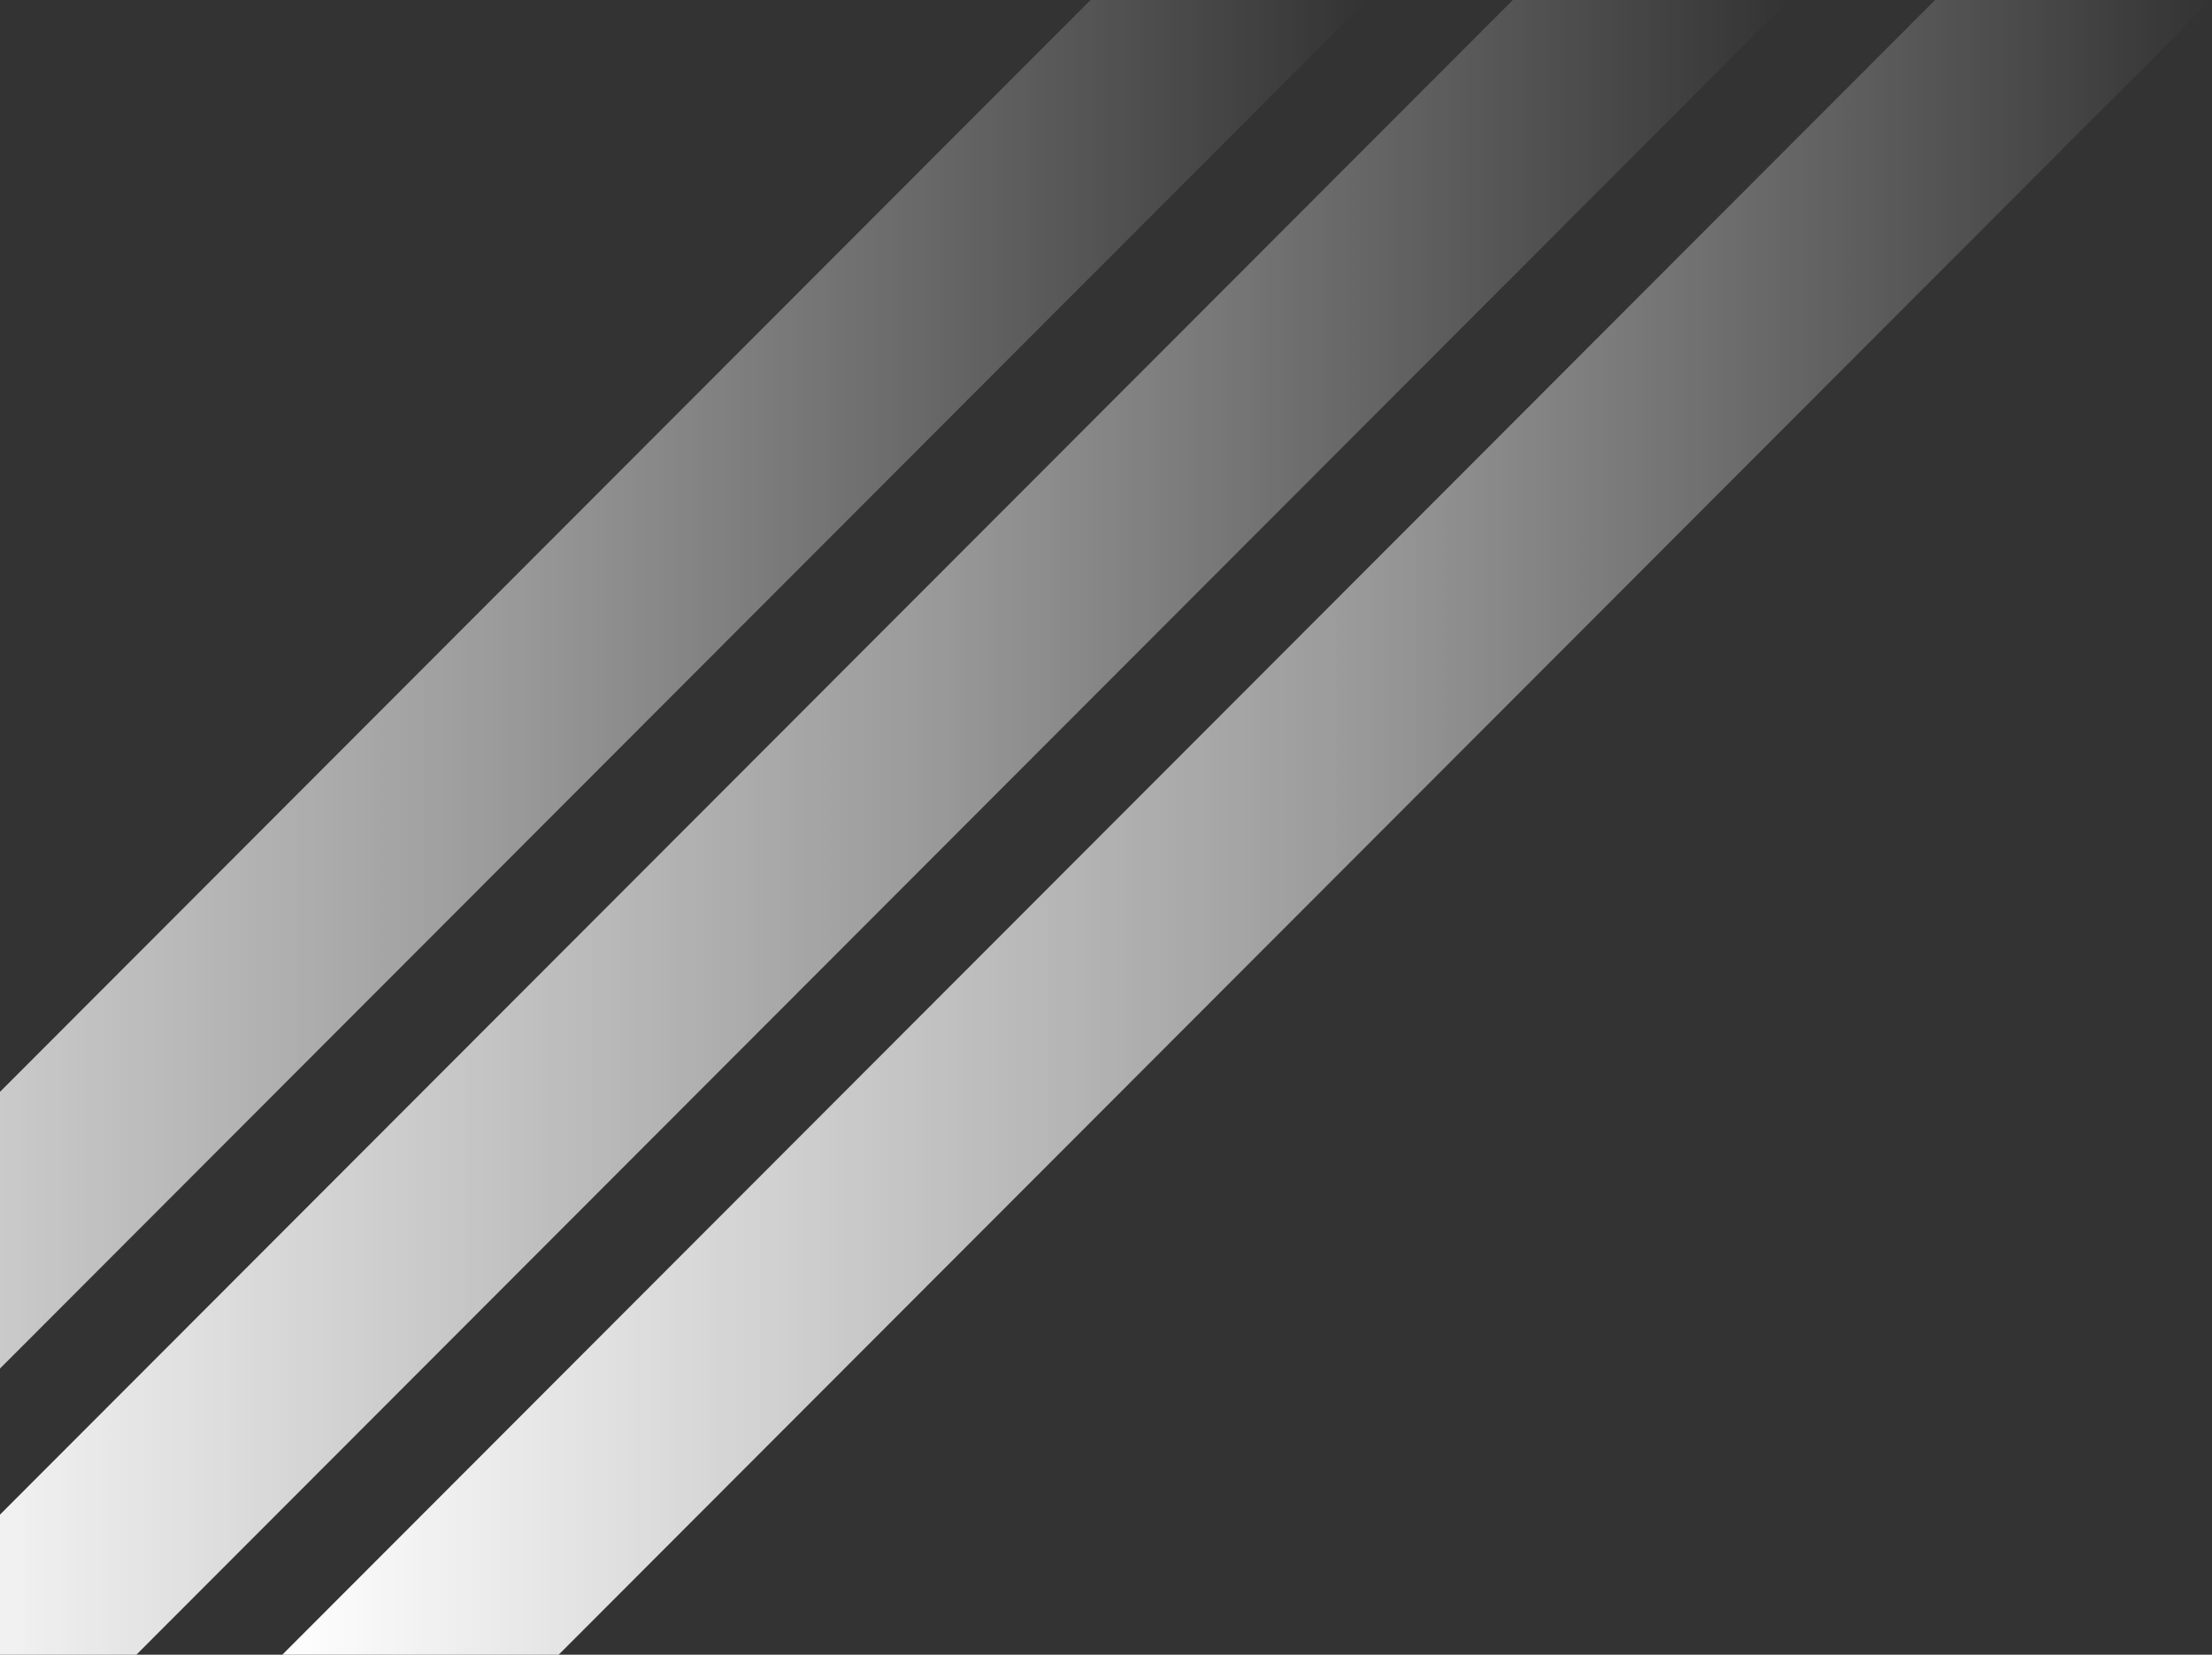
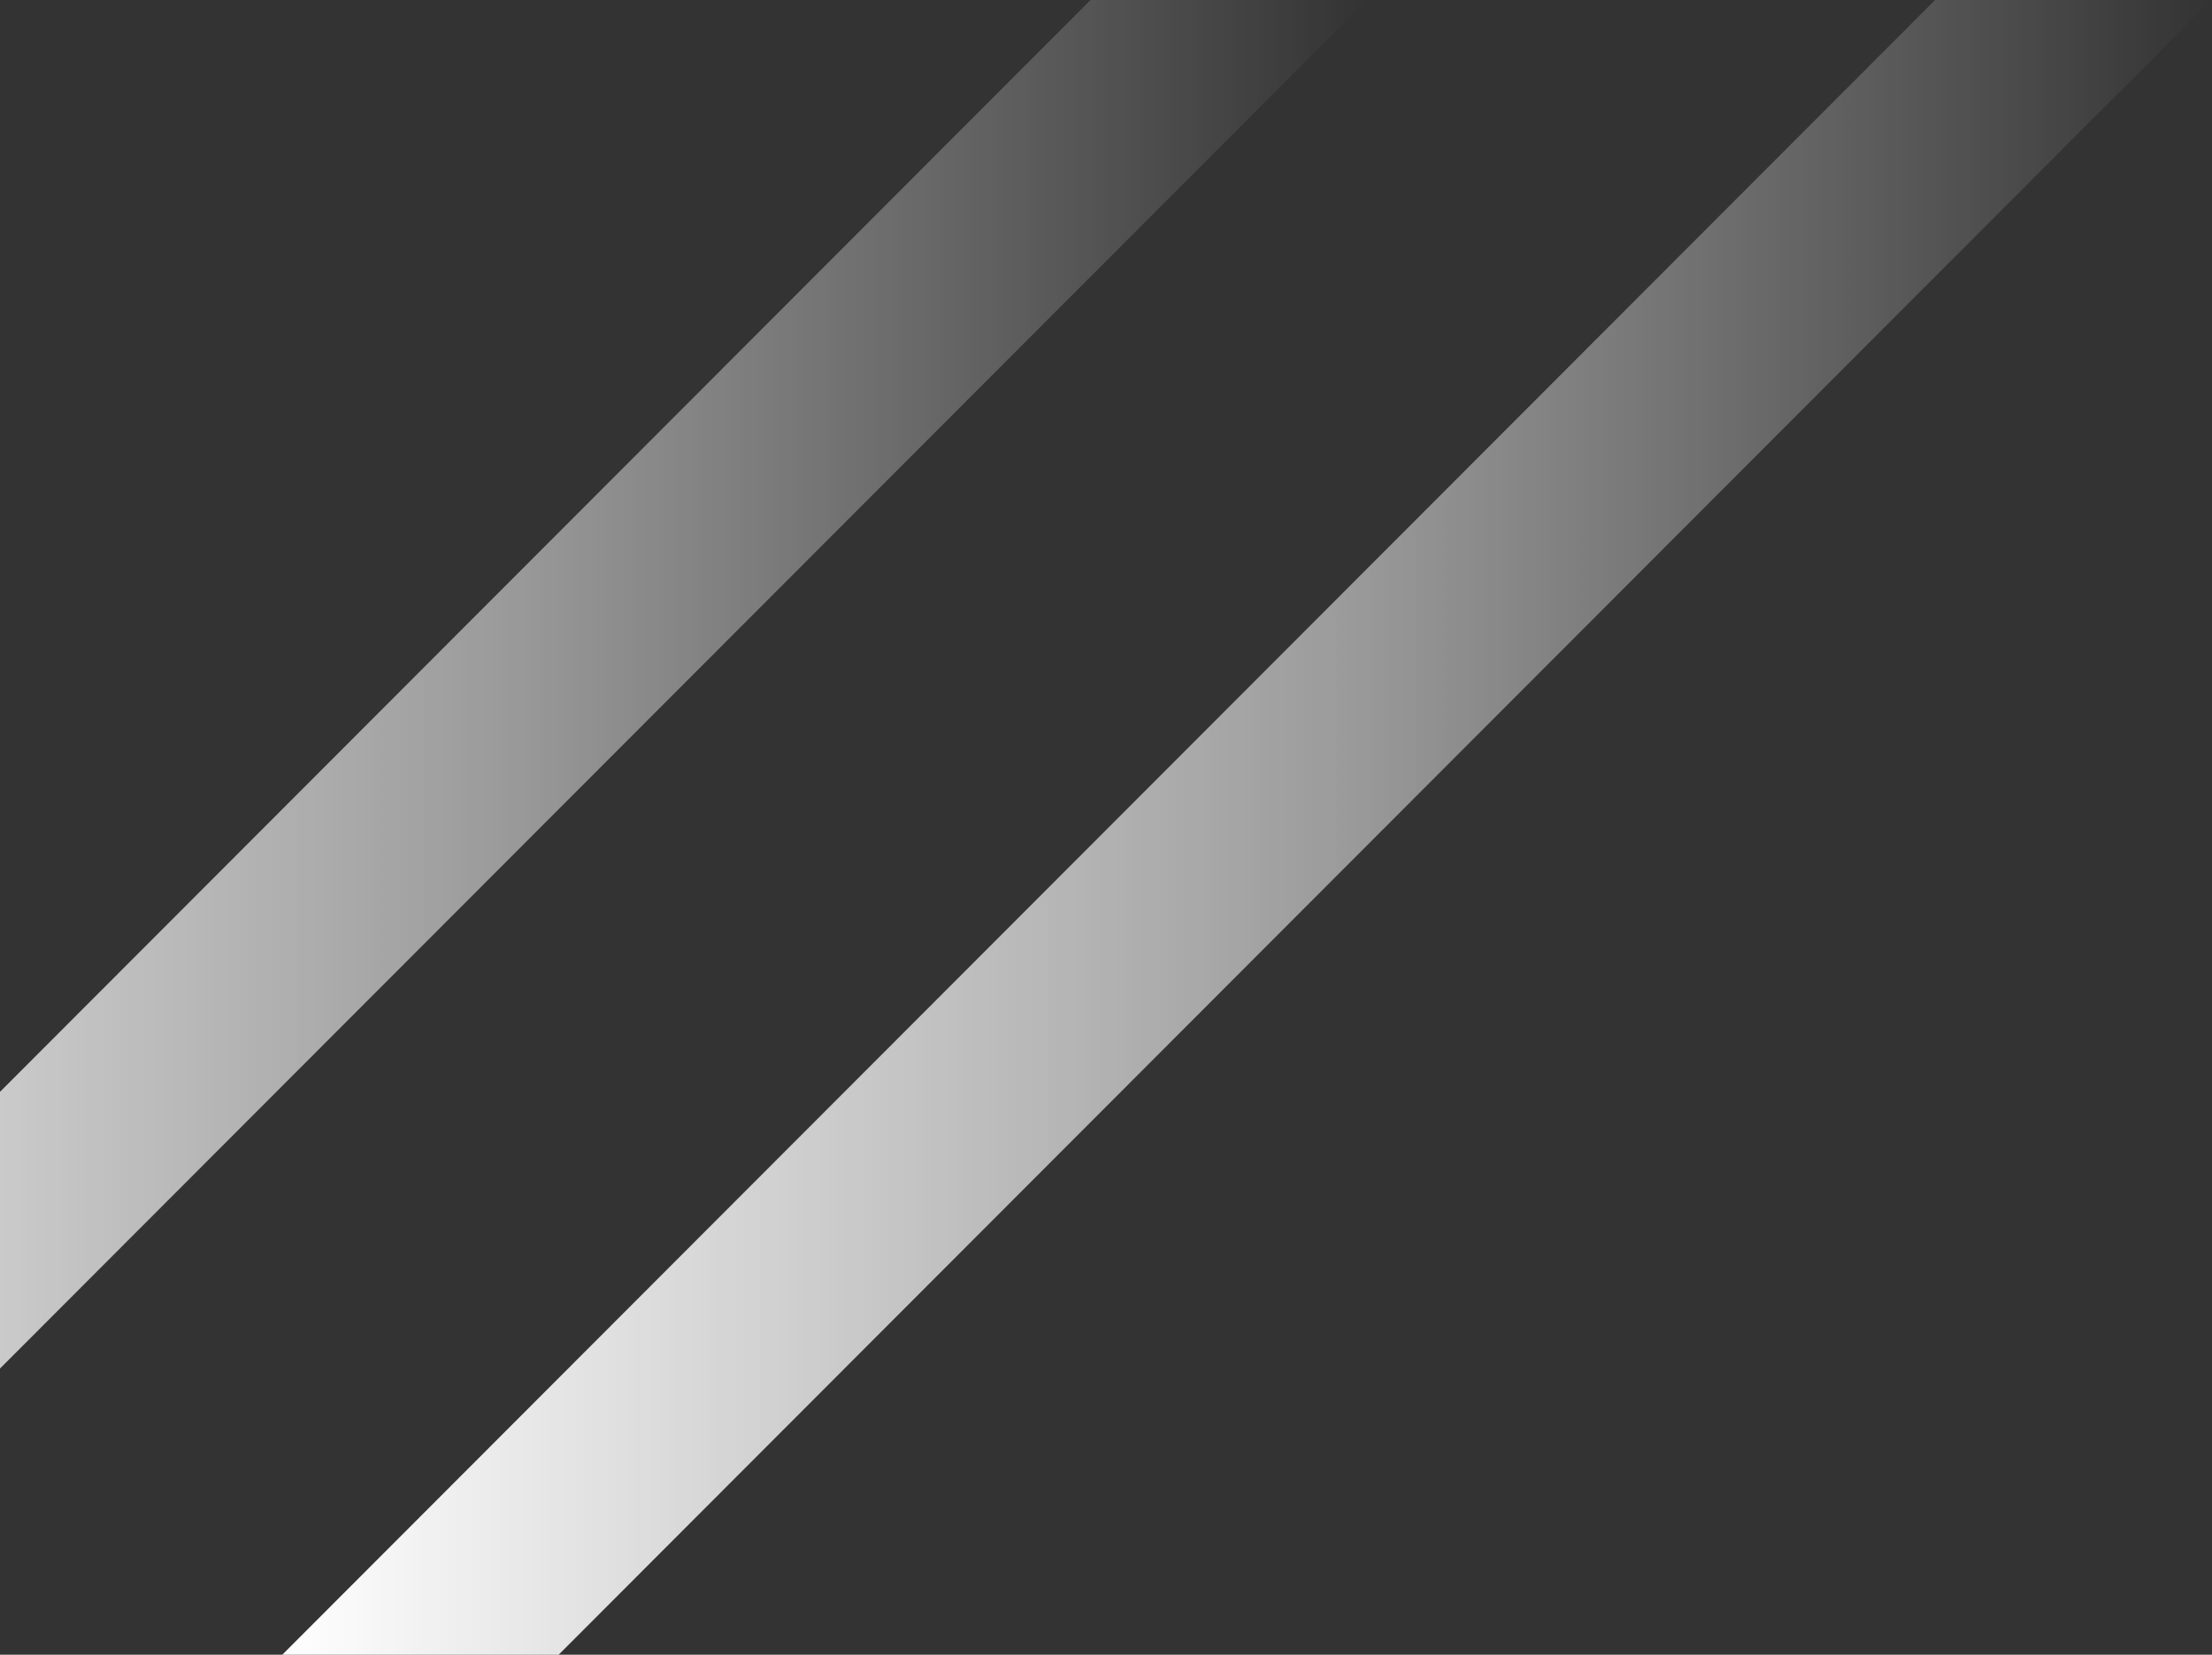
<svg xmlns="http://www.w3.org/2000/svg" xmlns:xlink="http://www.w3.org/1999/xlink" data-name="Layer 1" viewBox="0 0 1160 868">
  <rect x="0" y="0" width="1160" height="868" fill="#333333" stroke="none" />
  <defs>
    <clipPath id="b">
      <path fill="none" d="M0 0h1160v868H0z" />
    </clipPath>
    <linearGradient id="a" x1="13392.08" y1="1758.93" x2="12380.37" y2="1758.93" gradientTransform="rotate(180 6770.06 1096.45)" gradientUnits="userSpaceOnUse">
      <stop offset="0" stop-color="#fff" />
      <stop offset=".56" stop-color="#fff" stop-opacity=".5" />
      <stop offset="1" stop-color="#fff" stop-opacity="0" />
    </linearGradient>
    <linearGradient id="c" x1="13613.5" y1="1758.93" x2="12601.81" y2="1758.93" xlink:href="#a" />
    <linearGradient id="d" x1="13834.96" y1="1758.93" x2="12823.24" y2="1758.93" xlink:href="#a" />
  </defs>
  <g clip-path="url(#b)">
    <path fill="url(#a)" d="M148.04 868L1014.84-.06h144.92L292.96 868H148.04z" />
-     <path fill="url(#c)" d="M-73.38 868L793.41-.06h144.9L71.52 868h-144.9z" />
    <path fill="url(#d)" d="M-294.84 868L571.95-.06h144.93L-149.91 868h-144.93z" />
  </g>
</svg>